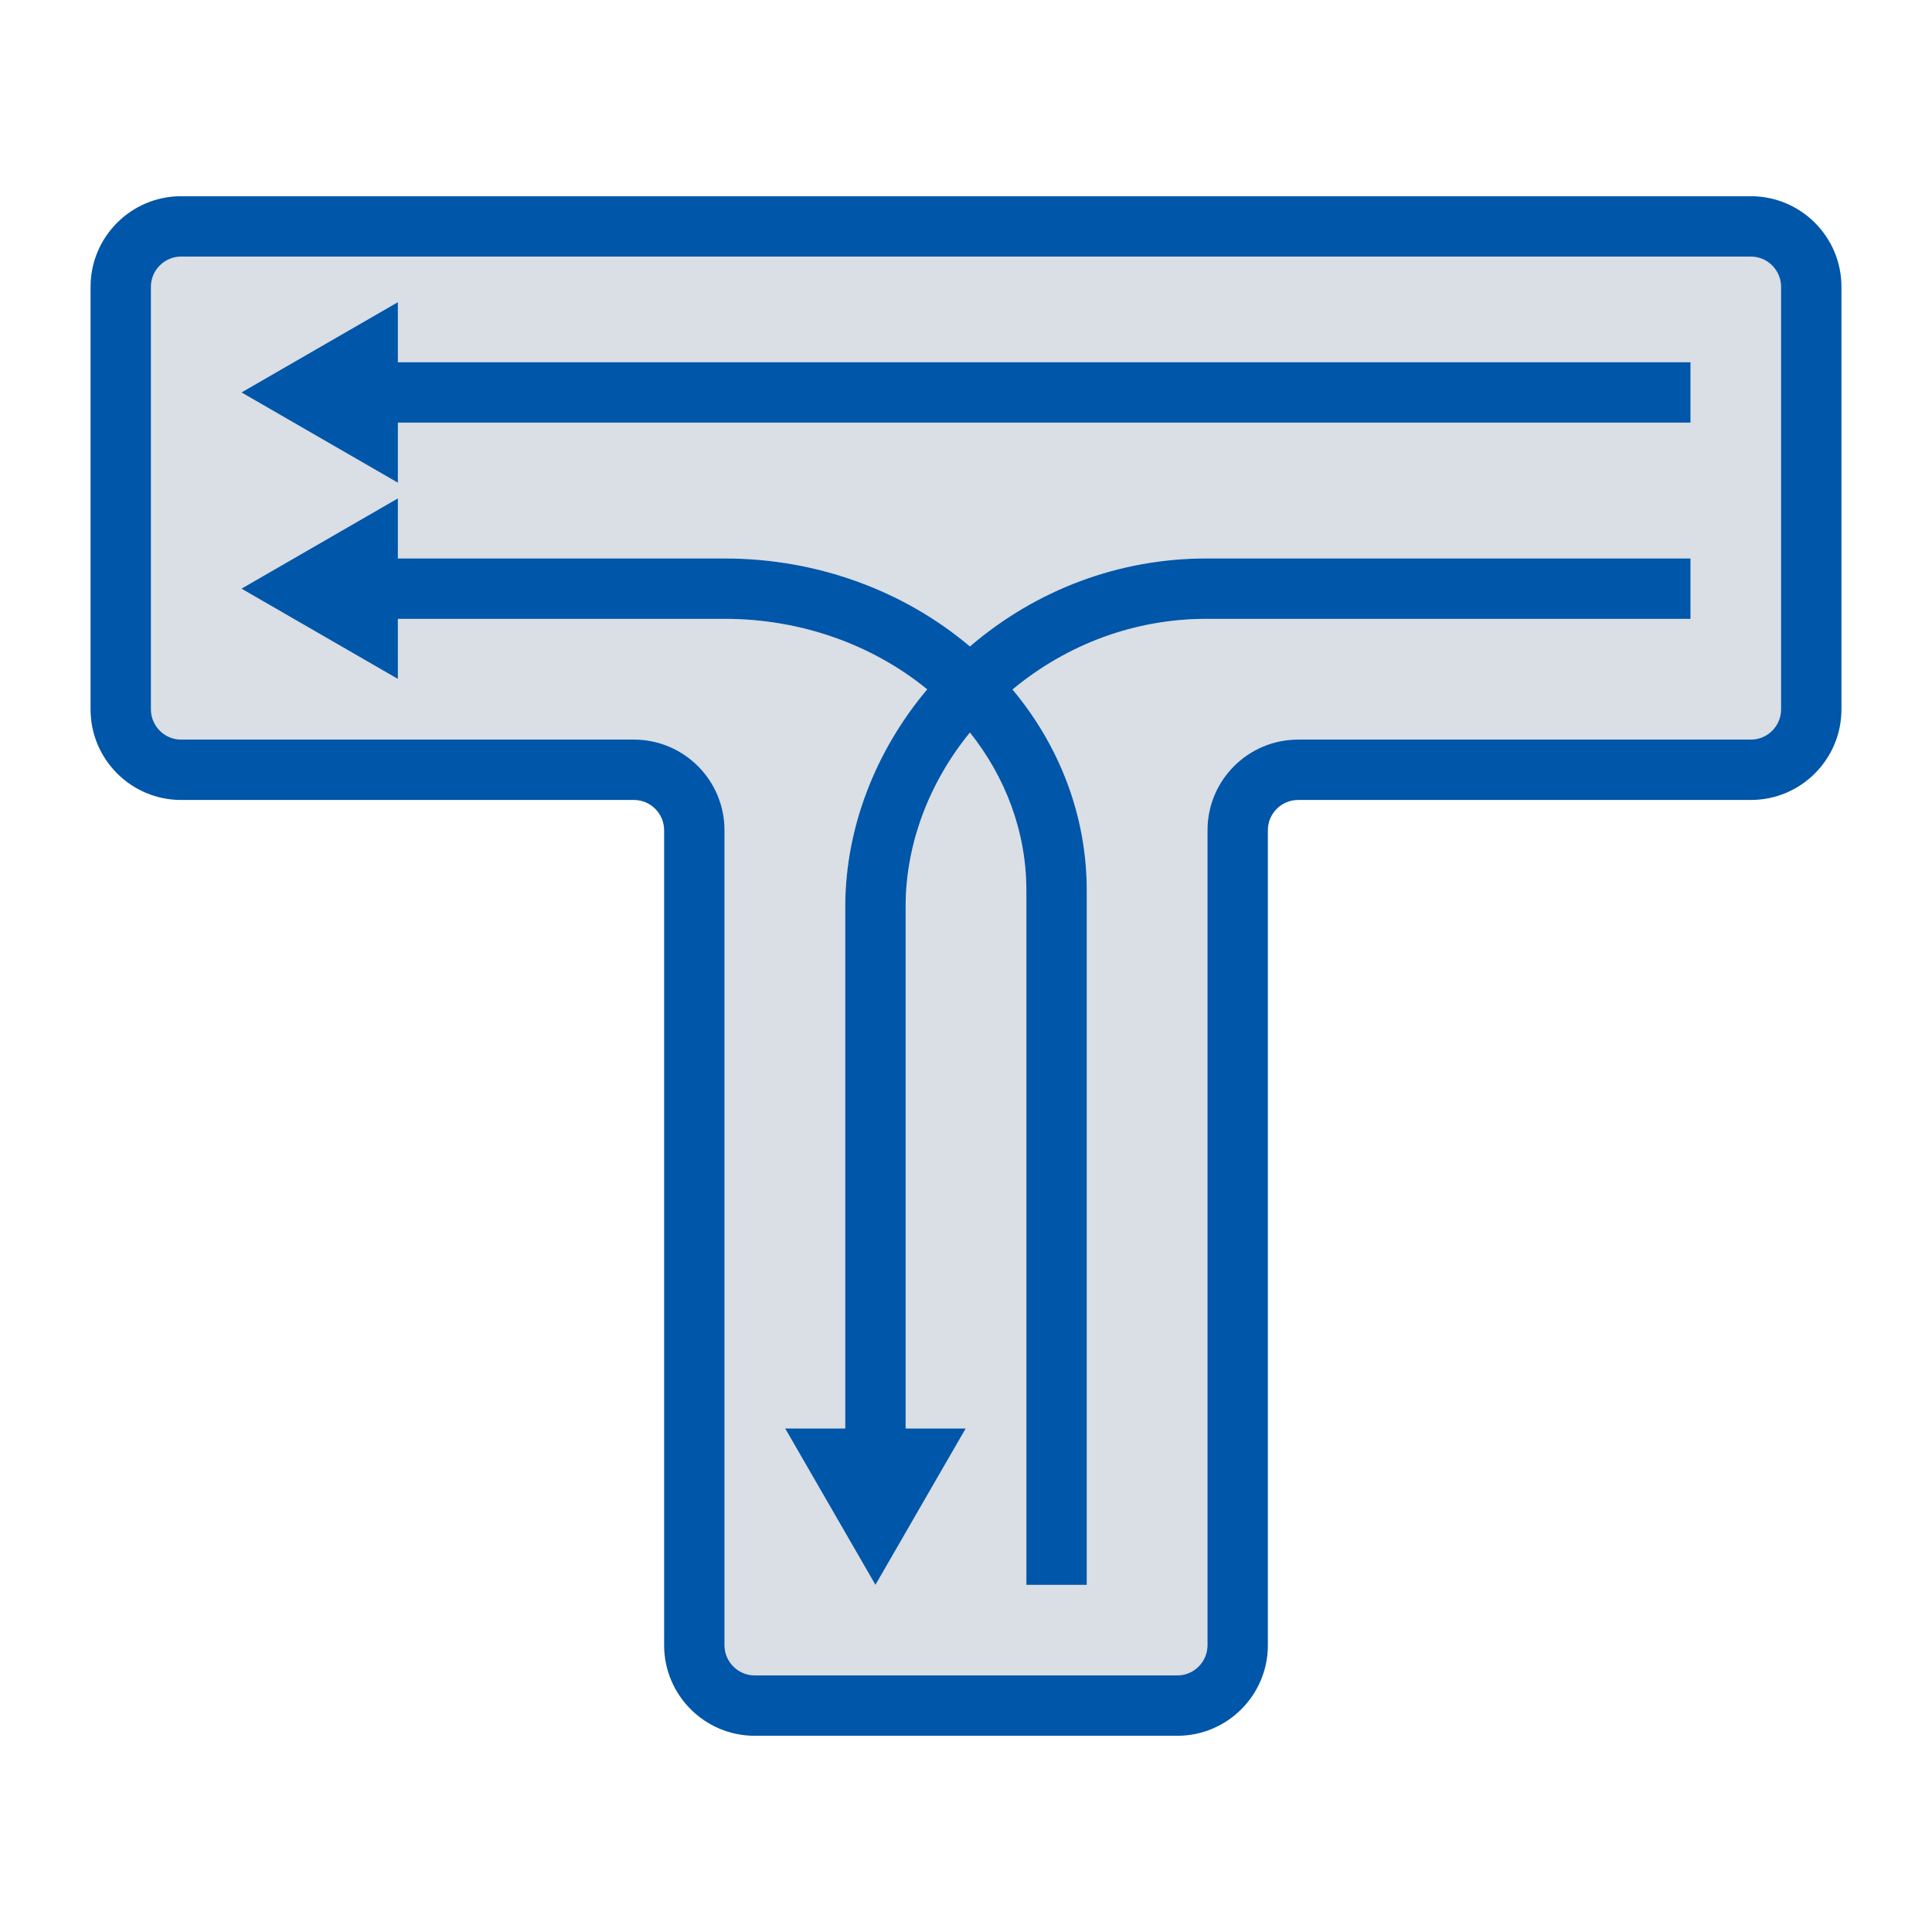
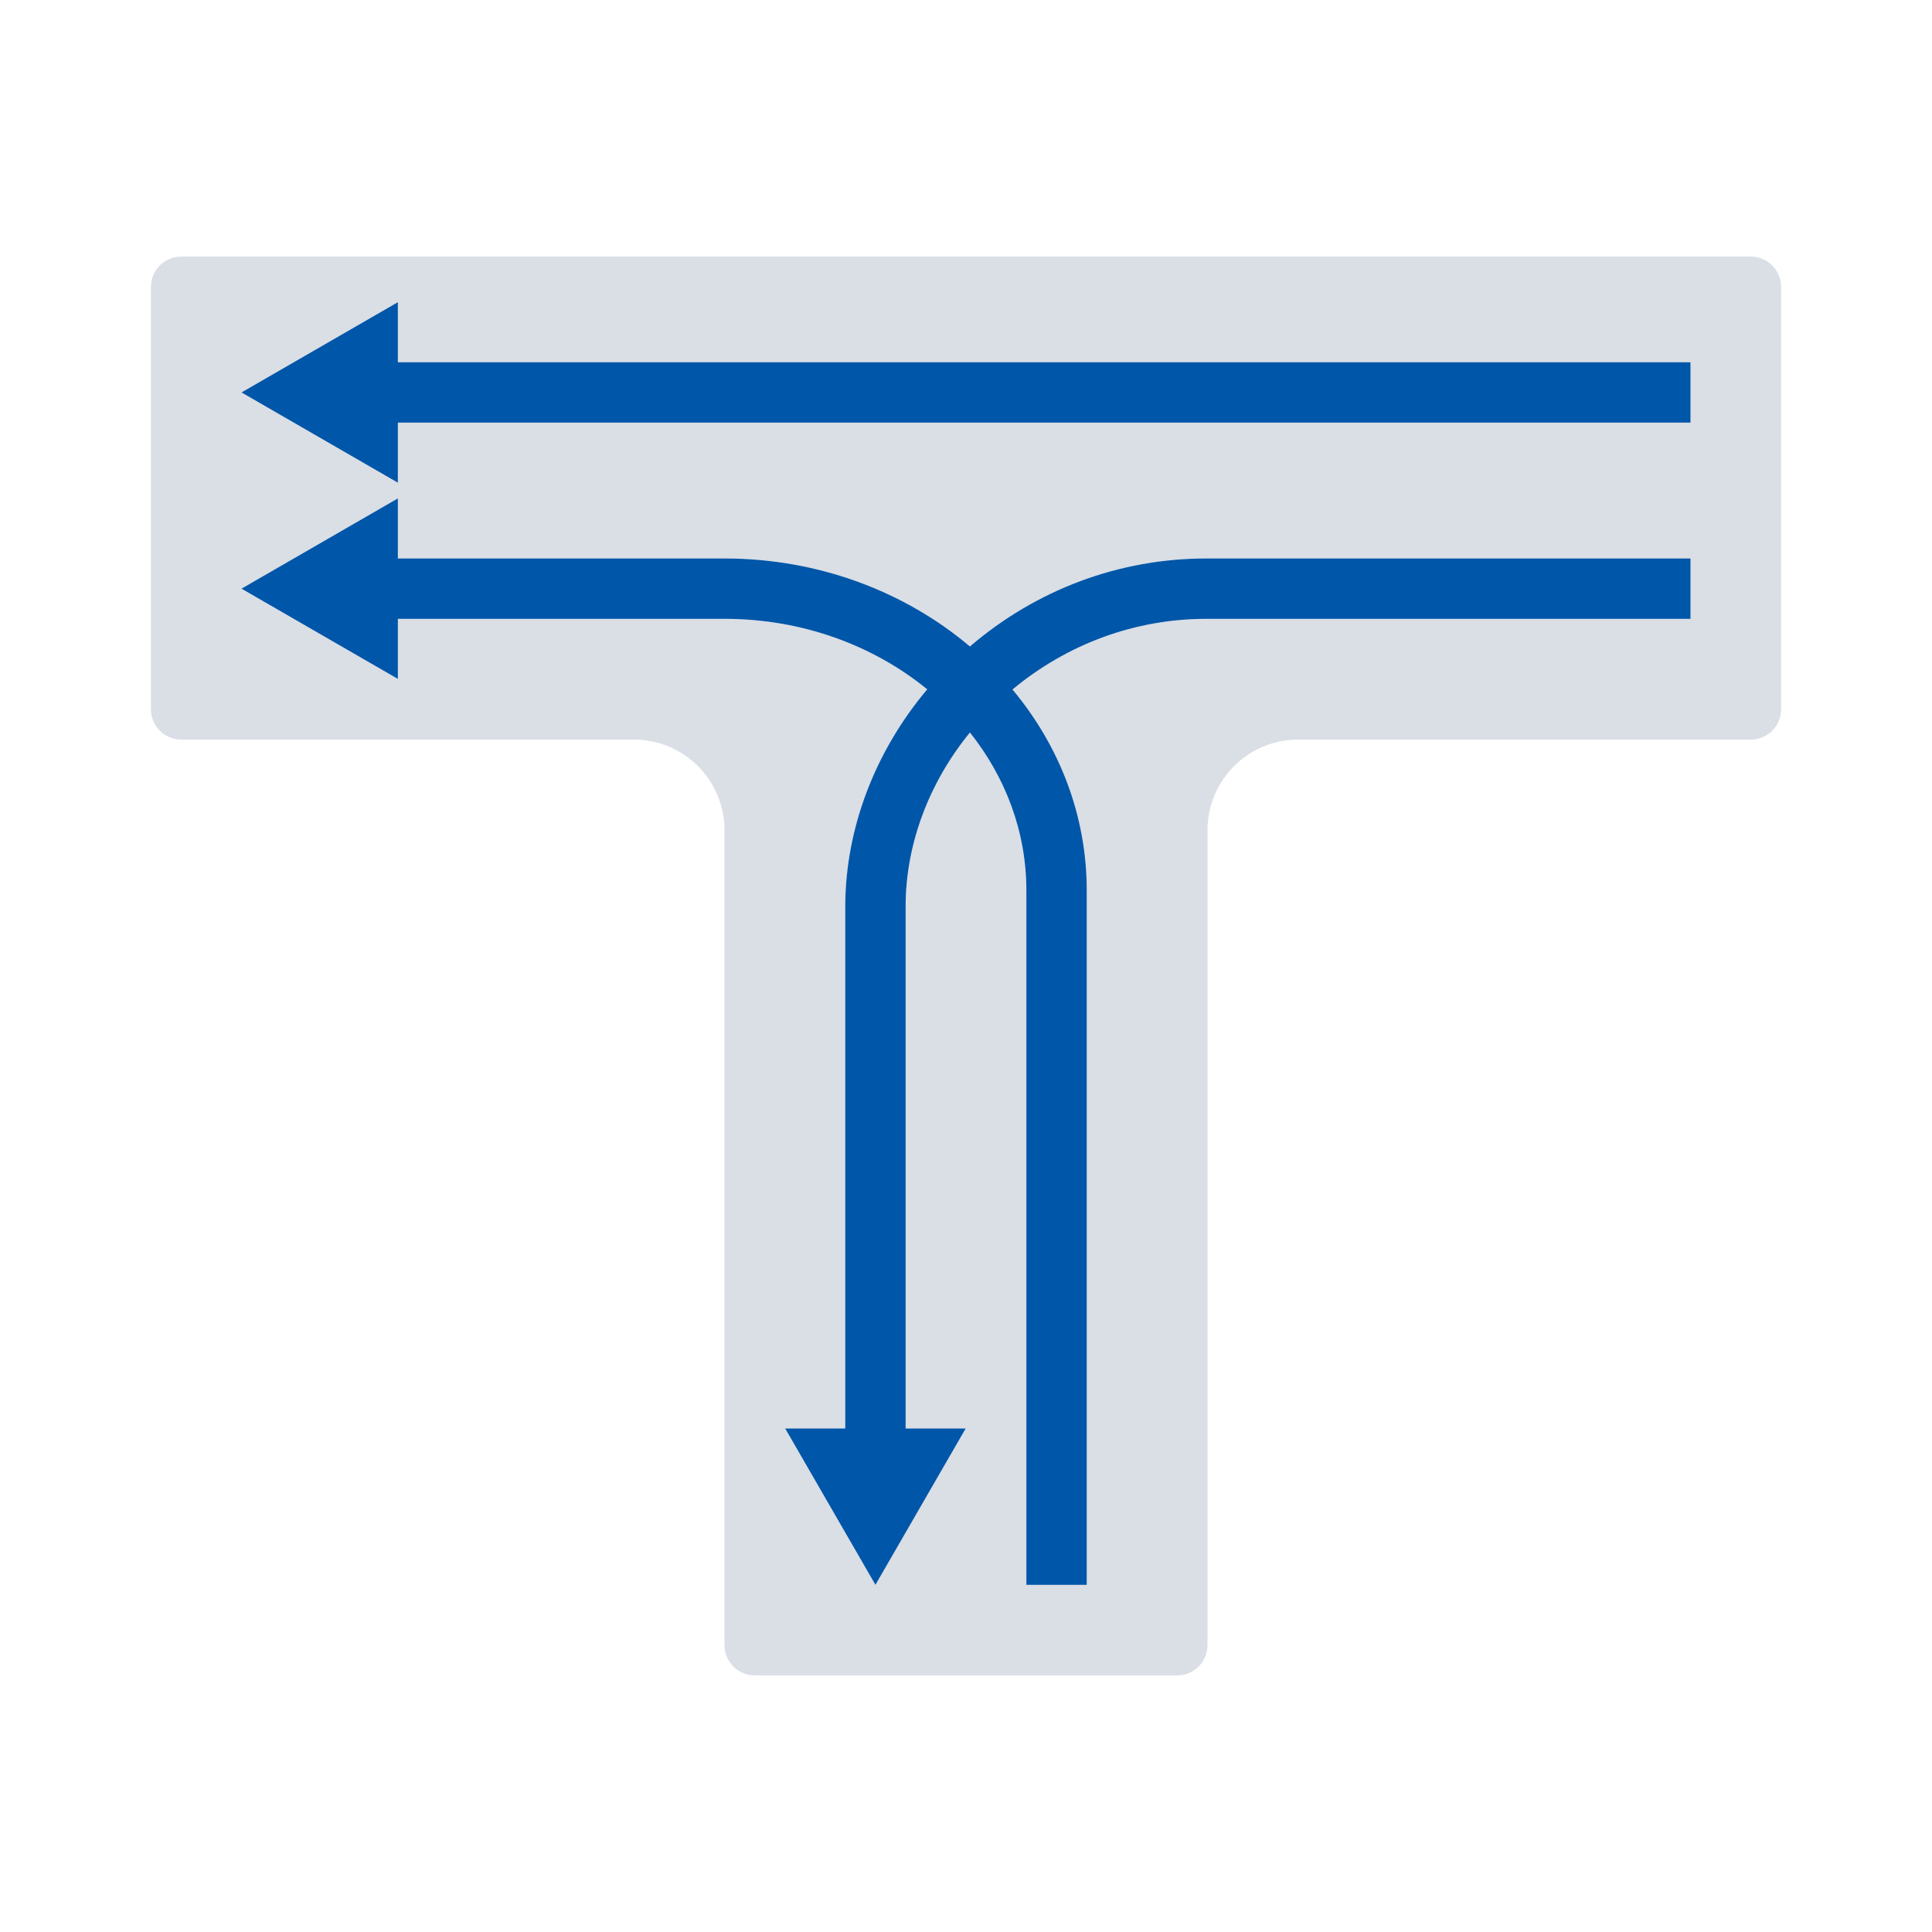
<svg xmlns="http://www.w3.org/2000/svg" version="1.1" x="0px" y="0px" viewBox="0 0 1024 1024" style="enable-background:new 0 0 1024 1024;" xml:space="preserve">
  <g id="illus-color-3">
</g>
  <g id="illus-color-2">
    <path style="fill:#DADEE5;" d="M928,136H96c-8.8,0-16,7.2-16,16v224c0,8.8,7.2,16,16,16h240c26.48,0,48,21.52,48,48v432   c0,8.8,7.2,16,16,16h224c8.8,0,16-7.2,16-16V440c0-26.48,21.52-48,48-48h240c8.8,0,16-7.2,16-16V152C944,143.2,936.8,136,928,136z    M896,328H639.44c-37.6,0-73.6,13.2-102.8,37.44C561.36,395.04,576,432,576,472v368h-32V472c0-31.2-11.12-60.16-29.92-83.76   c-21.76,26.64-34,59.28-34.08,91.84v277.04h31.84L464,840l-47.84-82.88H448V480c0.16-40.96,15.76-81.76,43.44-114.64   C463.04,342.16,425.36,328,384,328H210.88v31.84L128,312l82.88-47.84V296H384c50.16,0,95.92,17.76,130.08,46.64   C549.36,312.4,593.36,296,639.36,296H896V328z M896,224H210.88v31.84L128,208l82.88-47.84V192H896V224z" />
  </g>
  <g id="illus-color-1">
    <g>
      <g>
-         <path style="fill:#0056A8;" d="M928,104H96c-26.48,0-48,21.52-48,48v224c0,26.48,21.52,48,48,48h240c8.8,0,16,7.2,16,16v432     c0,26.48,21.52,48,48,48h224c26.48,0,48-21.52,48-48V440c0-8.8,7.2-16,16-16h240c26.48,0,48-21.52,48-48V152     C976,125.52,954.48,104,928,104z M944,376c0,8.8-7.2,16-16,16H688c-26.48,0-48,21.52-48,48v432c0,8.8-7.2,16-16,16H400     c-8.8,0-16-7.2-16-16V440c0-26.48-21.52-48-48-48H96c-8.8,0-16-7.2-16-16V152c0-8.8,7.2-16,16-16h832c8.8,0,16,7.2,16,16V376z" />
-       </g>
+         </g>
      <g>
        <g>
          <g>
            <path style="fill:#0056A8;" d="M896,296v32H639.44c-37.6,0-73.6,13.2-102.8,37.44C561.36,395.04,576,432,576,472v368h-32V472       c0-31.2-11.12-60.16-29.92-83.76c-21.76,26.64-34,59.28-34.08,91.84v277.04h31.84L464,840l-47.84-82.88H448V480       c0.16-40.96,15.76-81.76,43.44-114.64C463.04,342.16,425.36,328,384,328H210.88v31.84L128,312l82.88-47.84V296H384       c50.16,0,95.92,17.76,130.08,46.64C549.36,312.4,593.36,296,639.36,296H896z" />
          </g>
        </g>
        <g>
          <g>
            <g>
              <polygon style="fill:#0056A8;" points="896,192 896,224 210.88,224 210.88,255.84 128,208 210.88,160.16 210.88,192       " />
            </g>
          </g>
        </g>
      </g>
    </g>
  </g>
</svg>